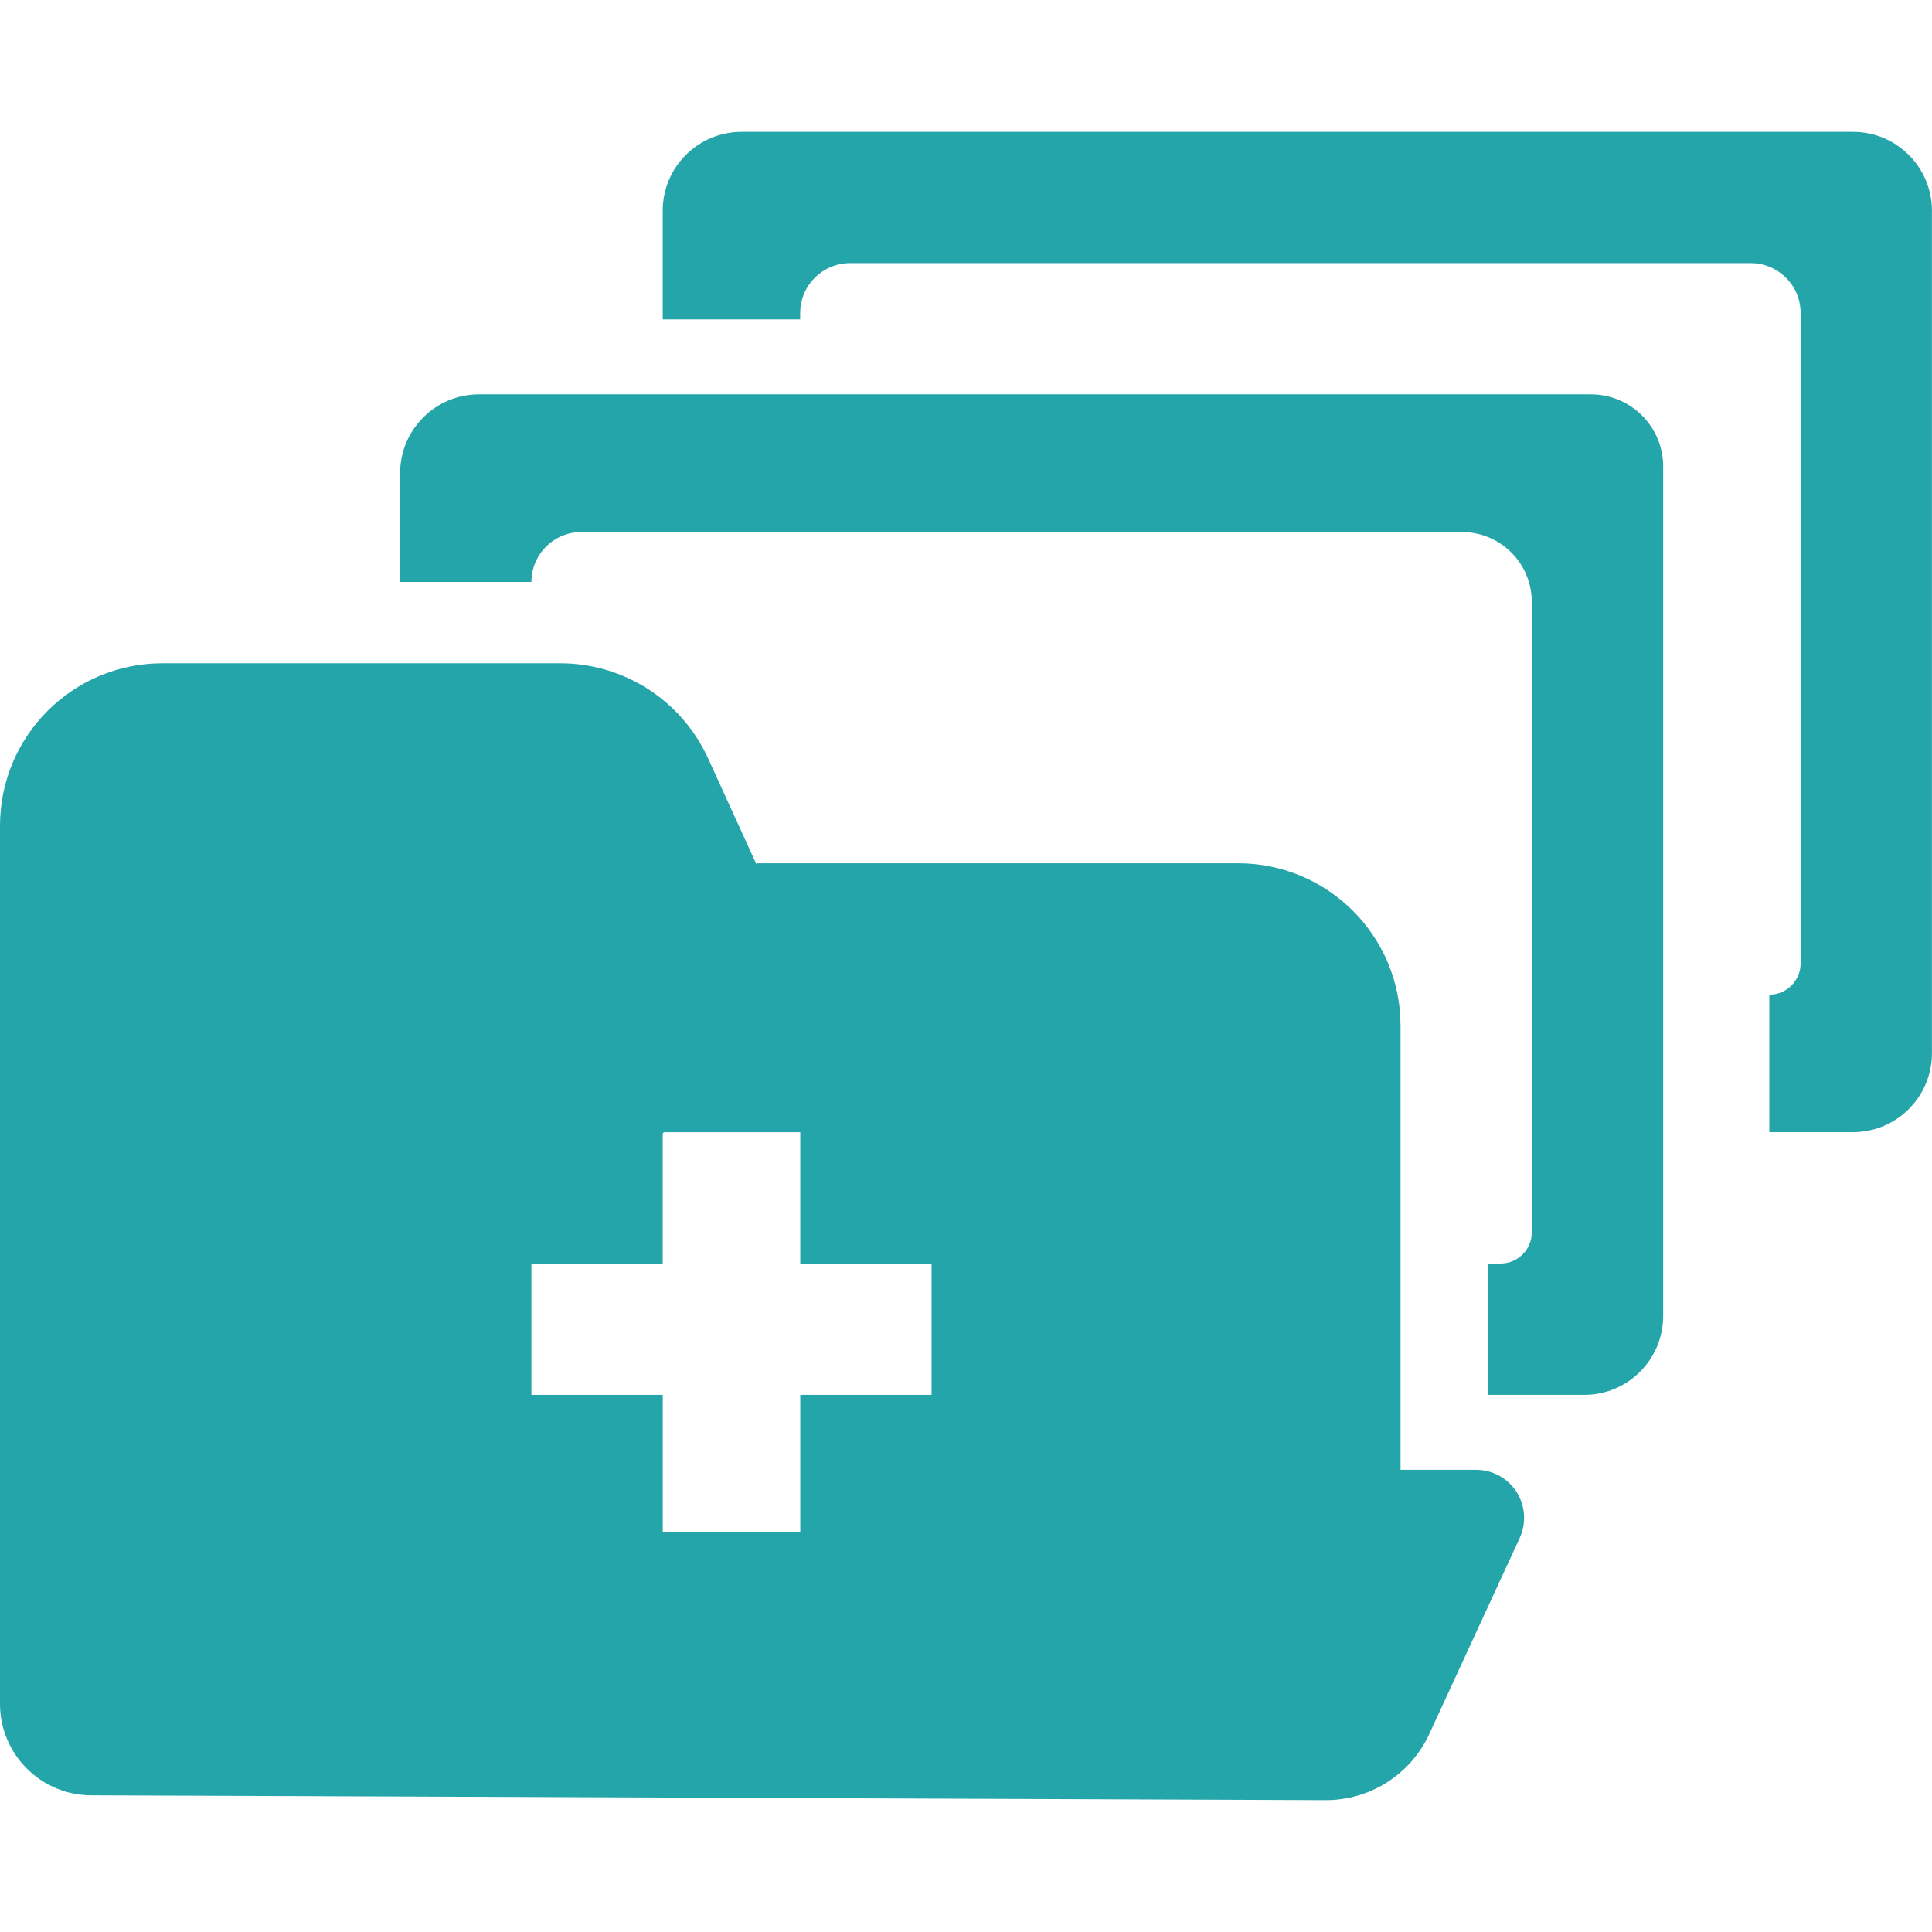
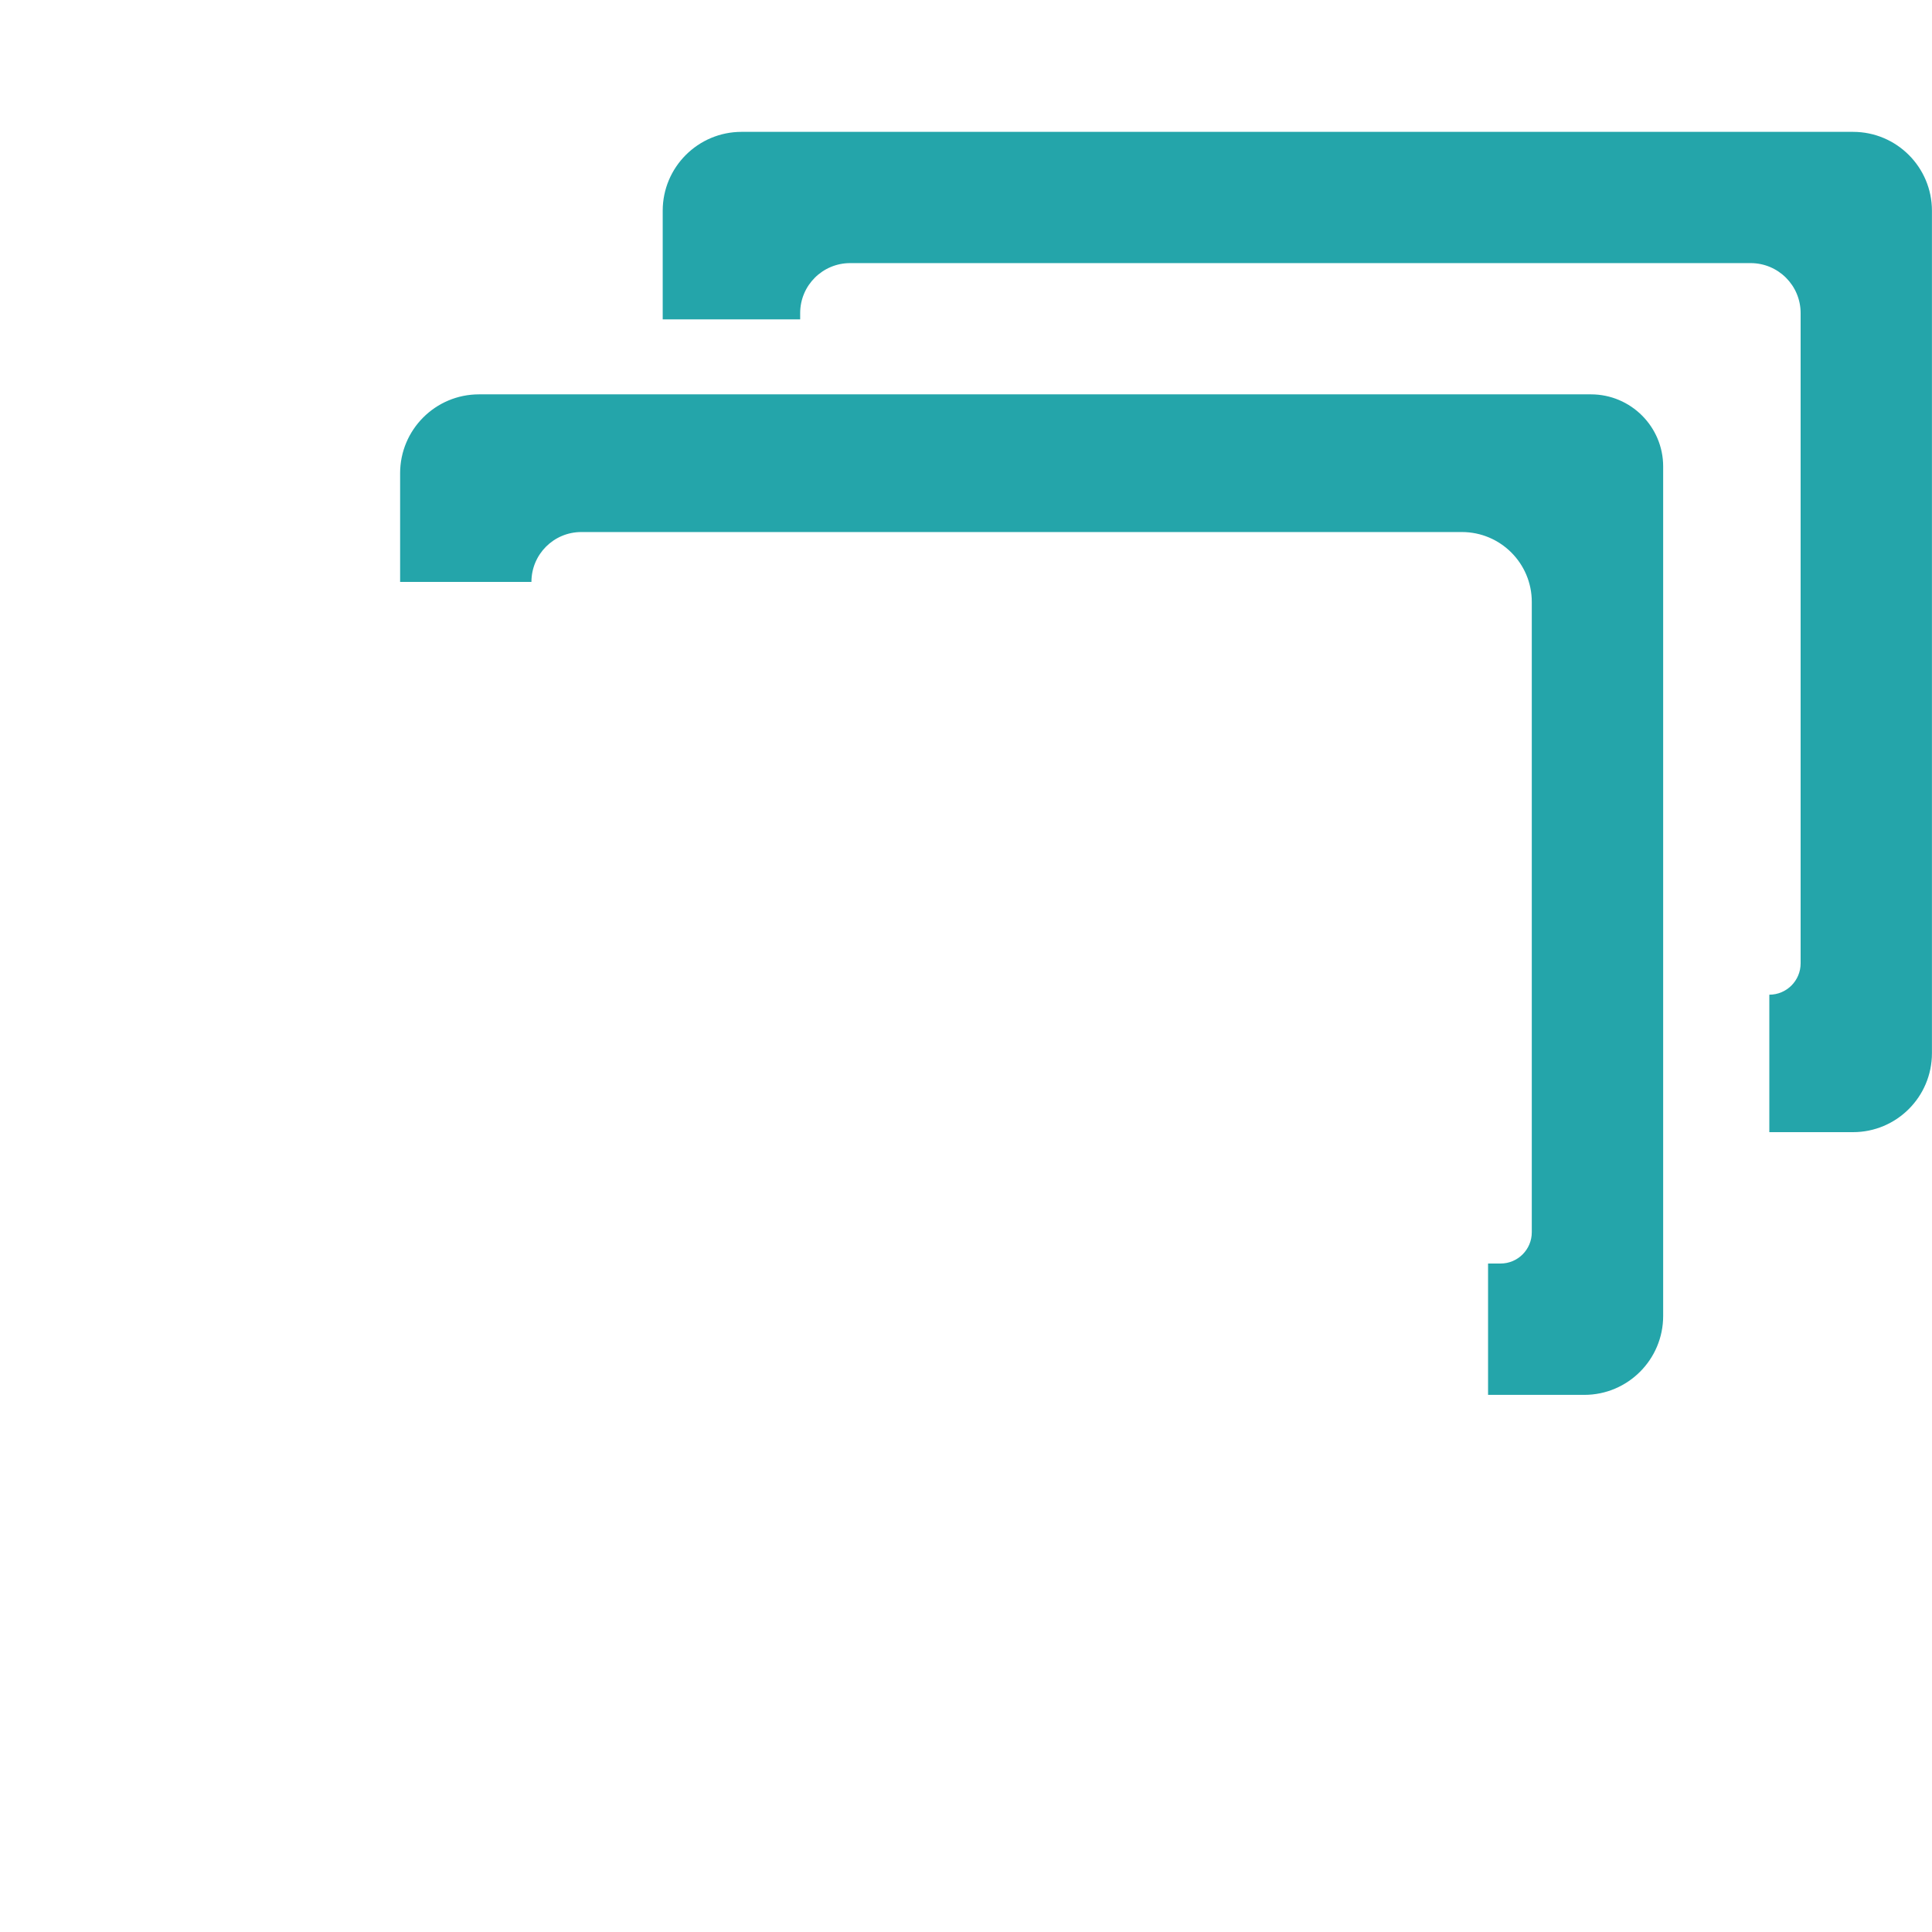
<svg xmlns="http://www.w3.org/2000/svg" width="60" height="60" viewBox="0 0 60 60" fill="none">
  <g clip-path="url(#clip0_145_528)">
    <path d="M23.03 4.095C21.678 4.095 20.581 5.192 20.581 6.544V9.918H24.85V9.723C24.85 8.864 25.546 8.171 26.402 8.171H54.368C55.224 8.171 55.92 8.864 55.92 9.723V29.918C55.92 30.454 55.486 30.891 54.948 30.891V35.16H57.547C58.899 35.16 59.998 34.064 59.998 32.709V6.544C59.998 5.192 58.901 4.095 57.547 4.095H23.03Z" fill="#24A5AA" />
    <path d="M12.426 18.072H16.504C16.504 17.216 17.197 16.523 18.053 16.523H45.401C46.599 16.523 47.571 17.494 47.571 18.693V38.269C47.571 38.805 47.137 39.24 46.601 39.24H46.213V43.319H49.202C50.553 43.319 51.651 42.222 51.651 40.868V14.486C51.651 13.251 50.645 12.247 49.408 12.247H14.875C13.523 12.247 12.426 13.344 12.426 14.697V18.072Z" fill="#24A5AA" />
-     <path d="M43.495 31.857C43.495 29.065 41.235 26.809 38.445 26.809H23.493V26.845L21.989 23.549C21.169 21.752 19.373 20.599 17.398 20.599H5.048C2.26 20.599 0 22.856 0 25.646V26.8V35.159V52.914C0 54.477 1.265 55.748 2.828 55.755L41.165 55.905C42.548 55.911 43.809 55.106 44.387 53.852L47.196 47.762C47.408 47.3 47.372 46.762 47.097 46.33C46.821 45.902 46.347 45.646 45.84 45.646H43.495V31.857ZM28.931 43.319H24.853V47.59H20.583V43.319H16.503V39.24H20.581V35.219C20.581 35.185 20.608 35.162 20.642 35.162H24.783H24.853V39.24H28.931V43.319Z" fill="#24A5AA" />
  </g>
  <defs>
    <clipPath id="clip0_145_528">
      <rect width="60" height="60" fill="white" />
    </clipPath>
  </defs>
</svg>